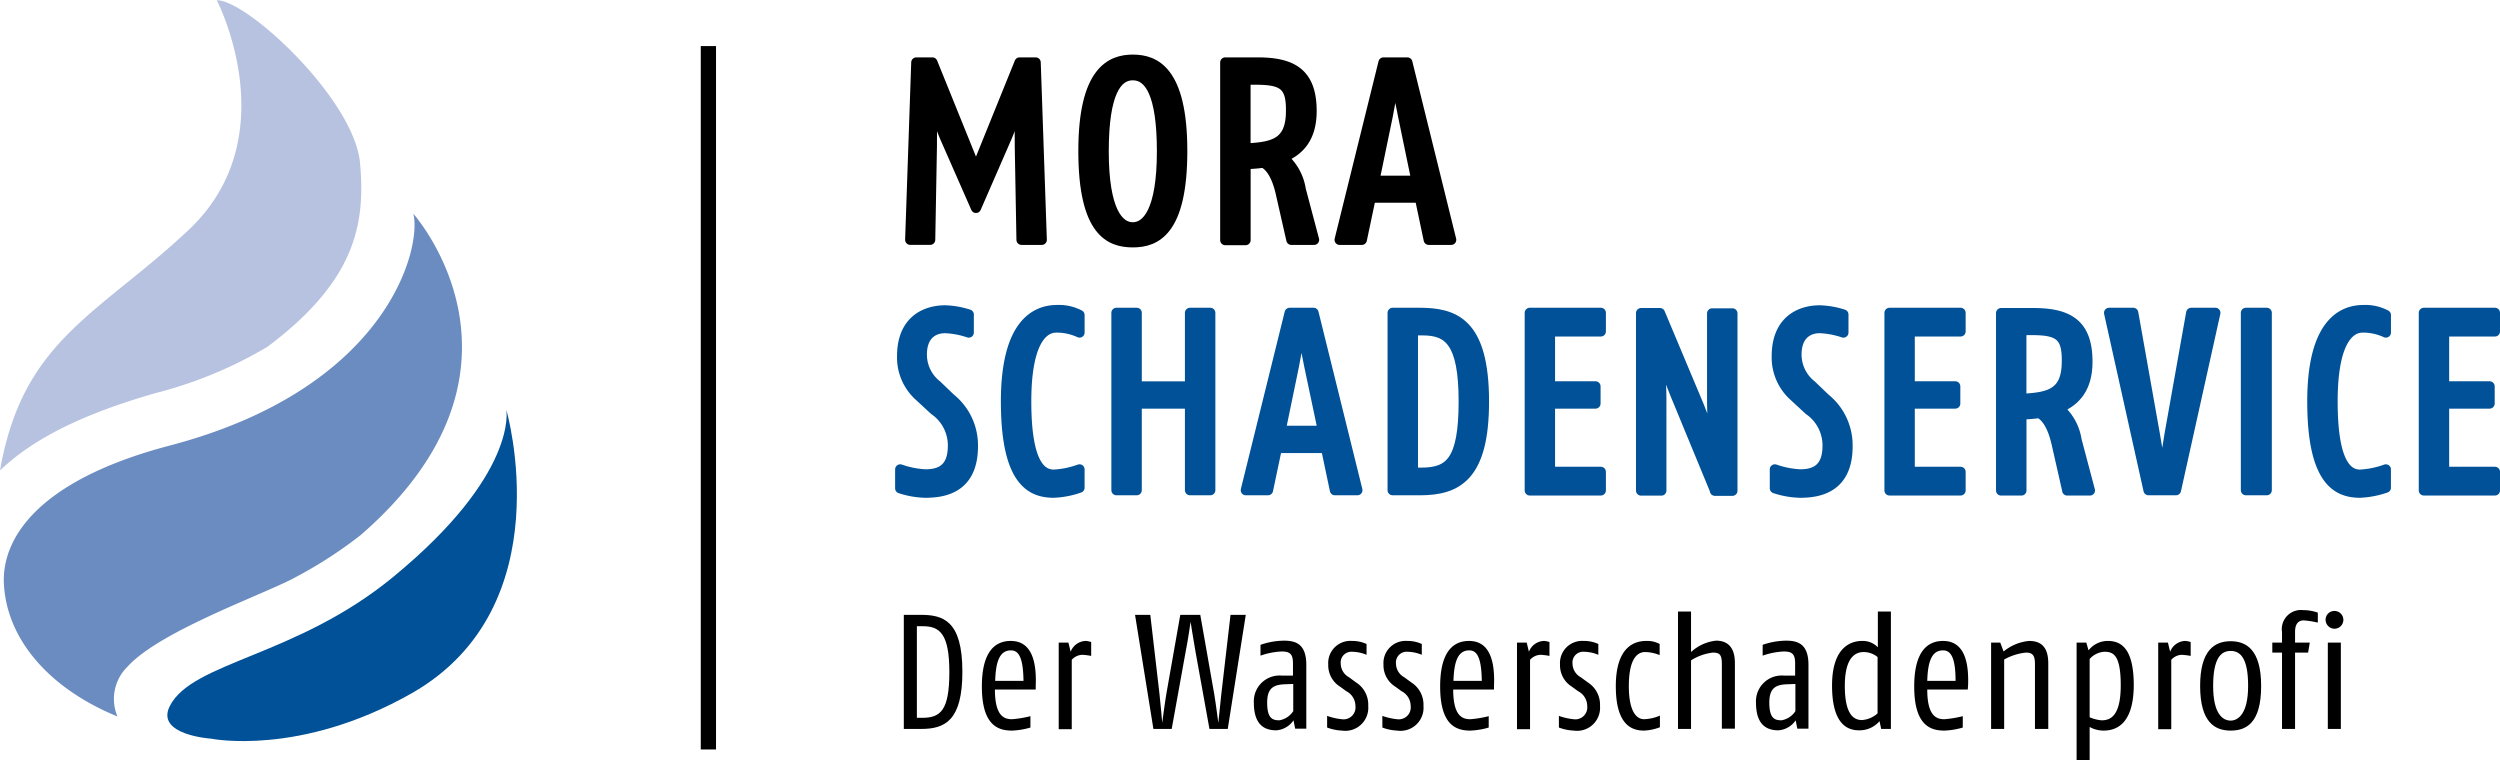
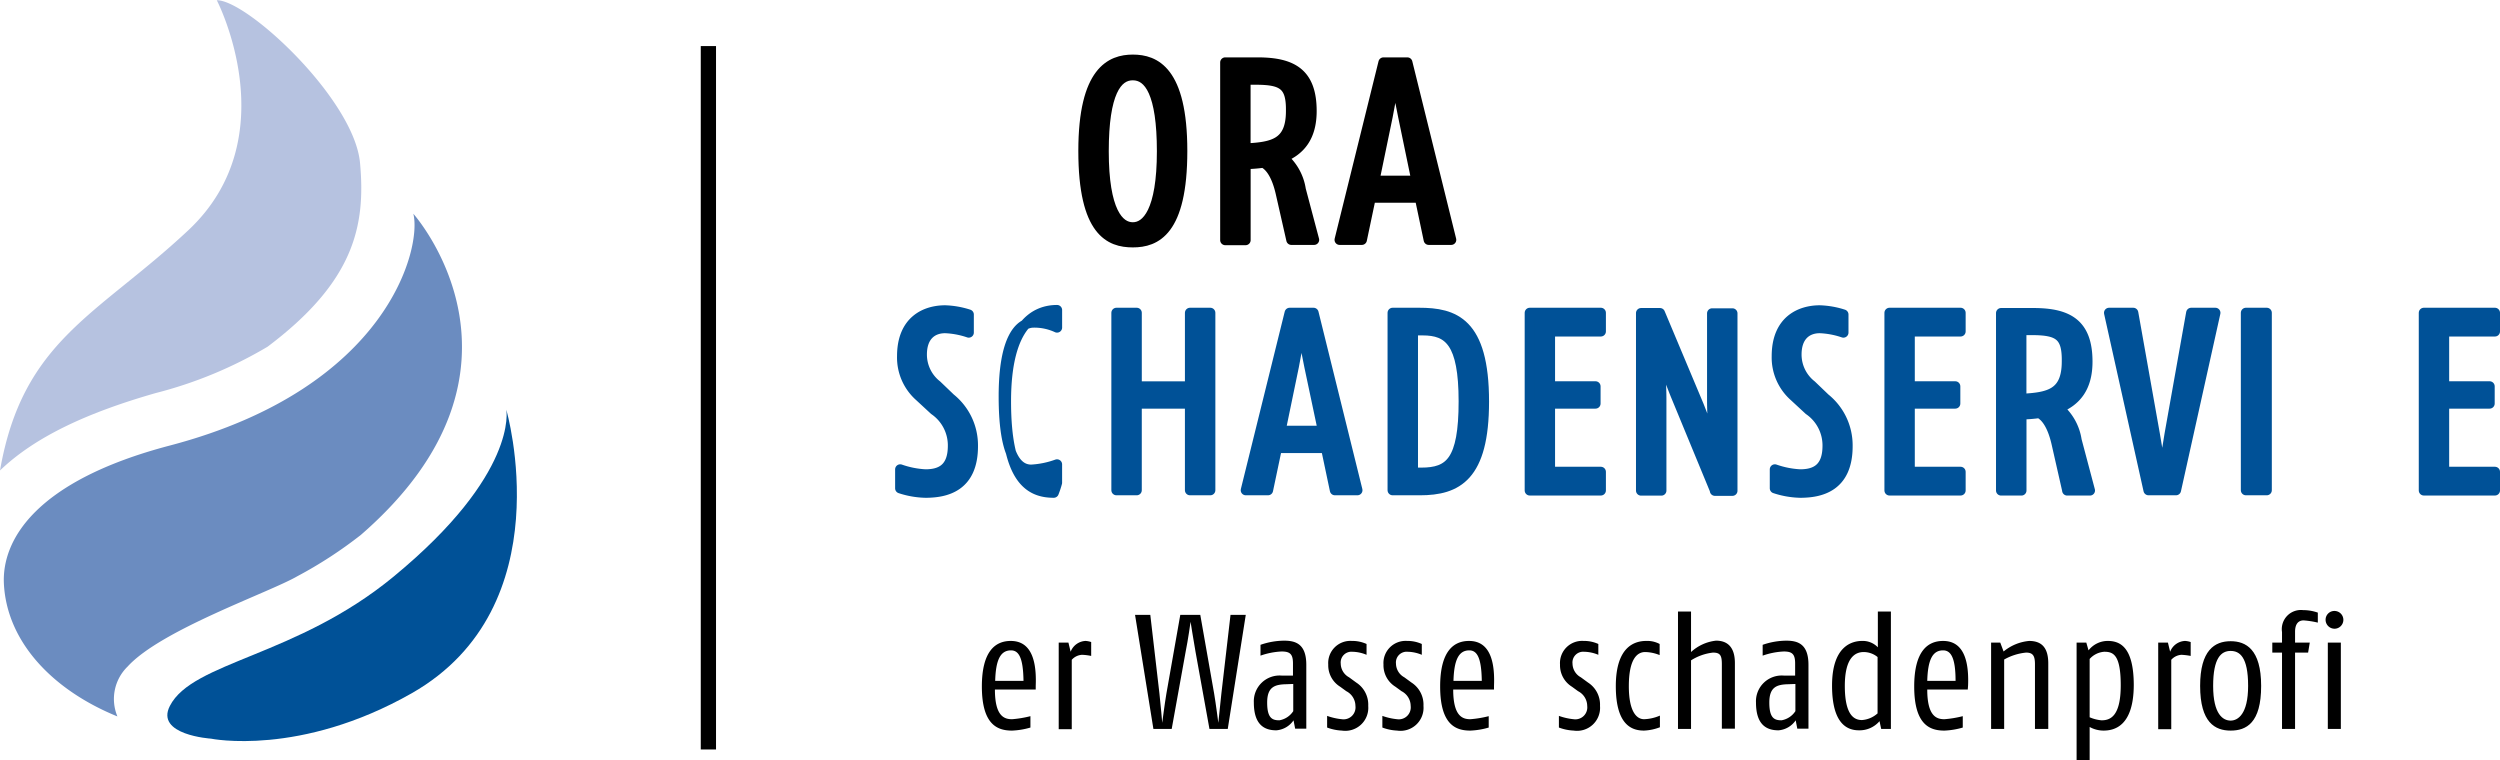
<svg xmlns="http://www.w3.org/2000/svg" width="245.83" height="74.734" viewBox="0 0 245.83 74.734">
  <g id="MORA_Schadenservice" transform="translate(-204.7 -272.5)">
    <path id="Pfad_197" data-name="Pfad 197" d="M241.181,381.081c18.806-16.323,5.159-31.581,5.159-31.581.846,3.221-2.347,17.114-23.938,22.792-13.293,3.494-16.514,9.335-16.323,13.566.273,5.65,4.668,10.427,11.164,13.074a4.452,4.452,0,0,1,1.01-4.913c3.275-3.6,13.893-7.261,16.677-8.871A42.161,42.161,0,0,0,241.181,381.081Z" transform="translate(-0.997 -55.983)" fill="#6b8cc0" />
    <path id="Pfad_198" data-name="Pfad 198" d="M220.013,311.223a41.768,41.768,0,0,0,11-4.558c8.489-6.387,9.663-11.846,9.089-18.069-.573-6.251-11.082-16.022-14.084-16,0,0,6.988,13.457-2.811,22.628-8.953,8.38-16.268,10.782-18.506,23.61C208.139,315.535,213.243,313.161,220.013,311.223Z" transform="translate(0 -0.073)" fill="#b6c2e0" />
    <g id="Gruppe_46" data-name="Gruppe 46" transform="translate(204.7 272.5)">
      <rect id="Rechteck_1575" data-name="Rechteck 1575" width="63.189" height="73.643" fill="none" />
    </g>
    <path id="Pfad_199" data-name="Pfad 199" d="M298.315,420.1s1.2,6.305-11.109,16.432c-9.553,7.861-19.734,8.325-21.973,12.692-1.474,2.866,4.04,3.221,4.04,3.221s8.735,1.8,19.762-4.476C303.938,439.452,298.315,420.1,298.315,420.1Z" transform="translate(-43.828 -107.312)" fill="#005197" />
    <g id="Gruppe_47" data-name="Gruppe 47" transform="translate(293.219 278.368)">
-       <path id="Pfad_200" data-name="Pfad 200" d="M543.546,312.442l-.164-9.117c-.027-1.911.027-4.531.027-4.531s-.792,2.375-1.283,3.494l-3.057,7.015-3.084-7.015c-.491-1.119-1.283-3.467-1.283-3.467s.055,2.729.027,4.5l-.164,9.117H532.6L533.2,295h1.583l4.285,10.591L543.354,295h1.583l.6,17.442Z" transform="translate(-531.617 -294.727)" stroke="#000" stroke-linecap="round" stroke-linejoin="round" stroke-miterlimit="10" stroke-width="1" />
      <path id="Pfad_201" data-name="Pfad 201" d="M599.859,311.96c-2.238,0-4.859-1.01-4.859-8.98,0-7.888,2.73-8.98,4.859-8.98,2.156,0,4.859,1.065,4.859,8.98S602.1,311.96,599.859,311.96Zm0-16.432c-1.583,0-2.866,1.72-2.866,7.479,0,5.9,1.474,7.479,2.866,7.479,1.365,0,2.866-1.556,2.866-7.479C602.724,297.3,601.469,295.529,599.859,295.529Z" transform="translate(-576.985 -294)" stroke="#000" stroke-linecap="round" stroke-linejoin="round" stroke-miterlimit="10" stroke-width="1" />
      <path id="Pfad_202" data-name="Pfad 202" d="M652.6,312.442l-1.01-4.449c-.464-2.156-1.228-2.893-1.747-3.139a14.371,14.371,0,0,1-1.747.136v7.479H646.1V295h3.166c3.412,0,5.323,1.037,5.323,4.777,0,2.566-1.146,3.876-2.839,4.558a5.13,5.13,0,0,1,1.774,3.166l1.31,4.94ZM649.1,296.692h-1.01v6.769c2.729-.136,4.476-.491,4.476-3.685C652.6,297.238,651.778,296.692,649.1,296.692Z" transform="translate(-614.137 -294.727)" stroke="#000" stroke-linecap="round" stroke-linejoin="round" stroke-miterlimit="10" stroke-width="1" />
      <path id="Pfad_203" data-name="Pfad 203" d="M696.062,312.442l-.874-4.149h-4.831l-.873,4.149H687.3L691.613,295h2.347l4.312,17.442ZM693.551,300.3c-.355-1.692-.764-4.122-.764-4.122s-.437,2.429-.764,4.122l-1.31,6.333h4.149Z" transform="translate(-644.092 -294.727)" stroke="#000" stroke-linecap="round" stroke-linejoin="round" stroke-miterlimit="10" stroke-width="1" />
      <path id="Pfad_204" data-name="Pfad 204" d="M531.484,402.233A8.487,8.487,0,0,1,529,401.8V399.94a8.849,8.849,0,0,0,2.484.491c1.474,0,2.7-.546,2.7-2.811a4.225,4.225,0,0,0-1.829-3.521l-1.447-1.338a5.1,5.1,0,0,1-1.719-3.958c0-3.521,2.32-4.5,4.231-4.5a8.39,8.39,0,0,1,2.32.409v1.774a8.177,8.177,0,0,0-2.32-.437c-1.31,0-2.293.819-2.293,2.593a3.84,3.84,0,0,0,1.474,3.03l1.337,1.283a5.924,5.924,0,0,1,2.211,4.64C536.179,401.687,533.449,402.233,531.484,402.233Z" transform="translate(-529 -359.652)" fill="#005197" stroke="#005197" stroke-linecap="round" stroke-linejoin="round" stroke-miterlimit="10" stroke-width="1" />
-       <path id="Pfad_205" data-name="Pfad 205" d="M571.795,402.16c-2.32,0-4.695-1.255-4.695-8.98s3-8.98,5.022-8.98a4.348,4.348,0,0,1,2.211.491v1.72a5.318,5.318,0,0,0-2.293-.491c-1.419,0-2.948,1.583-2.948,7.261,0,5.323,1.092,7.206,2.7,7.206a8.775,8.775,0,0,0,2.539-.519v1.8A8.678,8.678,0,0,1,571.795,402.16Z" transform="translate(-556.7 -359.58)" fill="#005197" stroke="#005197" stroke-linecap="round" stroke-linejoin="round" stroke-miterlimit="10" stroke-width="1" />
+       <path id="Pfad_205" data-name="Pfad 205" d="M571.795,402.16c-2.32,0-4.695-1.255-4.695-8.98s3-8.98,5.022-8.98v1.72a5.318,5.318,0,0,0-2.293-.491c-1.419,0-2.948,1.583-2.948,7.261,0,5.323,1.092,7.206,2.7,7.206a8.775,8.775,0,0,0,2.539-.519v1.8A8.678,8.678,0,0,1,571.795,402.16Z" transform="translate(-556.7 -359.58)" fill="#005197" stroke="#005197" stroke-linecap="round" stroke-linejoin="round" stroke-miterlimit="10" stroke-width="1" />
      <path id="Pfad_206" data-name="Pfad 206" d="M614.133,402.642v-8.516h-5.241v8.516H606.9V385.2h1.993v7.233h5.241V385.2h1.993v17.442Z" transform="translate(-585.637 -360.307)" fill="#005197" stroke="#005197" stroke-linecap="round" stroke-linejoin="round" stroke-miterlimit="10" stroke-width="1" />
      <path id="Pfad_207" data-name="Pfad 207" d="M662.262,402.642l-.874-4.149h-4.831l-.873,4.149H653.5l4.313-17.442h2.347l4.313,17.442Zm-2.511-12.174c-.355-1.692-.764-4.122-.764-4.122s-.437,2.429-.764,4.122l-1.31,6.333h4.176Z" transform="translate(-619.517 -360.307)" fill="#005197" stroke="#005197" stroke-linecap="round" stroke-linejoin="round" stroke-miterlimit="10" stroke-width="1" />
      <path id="Pfad_208" data-name="Pfad 208" d="M709.075,402.642H706.4V385.2h2.593c3.439,0,6.387.9,6.387,8.734C715.38,401.3,712.733,402.642,709.075,402.642Zm.273-15.722h-.955v14h.819c2.812,0,4.176-1.119,4.176-7.015C713.388,388.093,711.941,386.92,709.348,386.92Z" transform="translate(-657.978 -360.307)" fill="#005197" stroke="#005197" stroke-linecap="round" stroke-linejoin="round" stroke-miterlimit="10" stroke-width="1" />
      <path id="Pfad_209" data-name="Pfad 209" d="M755.8,402.642V385.2h6.987v1.829h-5v5.4h4.476v1.692h-4.476v6.715h5v1.829H755.8Z" transform="translate(-693.894 -360.307)" fill="#005197" stroke="#005197" stroke-linecap="round" stroke-linejoin="round" stroke-miterlimit="10" stroke-width="1" />
      <path id="Pfad_210" data-name="Pfad 210" d="M803.161,402.715l-3.876-9.39c-.737-1.829-1.692-4.531-1.692-4.531s.3,2.675.3,5v8.953H795.9V385.3h1.856l3.794,9.035a49.984,49.984,0,0,1,1.638,4.749s-.3-3-.3-5.186v-8.571h1.992v17.442h-1.719Z" transform="translate(-723.049 -360.379)" fill="#005197" stroke="#005197" stroke-linecap="round" stroke-linejoin="round" stroke-miterlimit="10" stroke-width="1" />
      <path id="Pfad_211" data-name="Pfad 211" d="M846.584,402.233a8.488,8.488,0,0,1-2.484-.437V399.94a8.85,8.85,0,0,0,2.484.491c1.474,0,2.7-.546,2.7-2.811a4.225,4.225,0,0,0-1.829-3.521l-1.447-1.338a5.1,5.1,0,0,1-1.72-3.958c0-3.521,2.32-4.5,4.231-4.5a8.389,8.389,0,0,1,2.32.409v1.774a8.177,8.177,0,0,0-2.32-.437c-1.31,0-2.293.819-2.293,2.593a3.84,3.84,0,0,0,1.474,3.03l1.337,1.283a5.925,5.925,0,0,1,2.211,4.64C851.279,401.687,848.549,402.233,846.584,402.233Z" transform="translate(-758.093 -359.652)" fill="#005197" stroke="#005197" stroke-linecap="round" stroke-linejoin="round" stroke-miterlimit="10" stroke-width="1" />
      <path id="Pfad_212" data-name="Pfad 212" d="M885.4,402.642V385.2h6.987v1.829h-5v5.4h4.477v1.692h-4.477v6.715h5v1.829H885.4Z" transform="translate(-788.12 -360.307)" fill="#005197" stroke="#005197" stroke-linecap="round" stroke-linejoin="round" stroke-miterlimit="10" stroke-width="1" />
      <path id="Pfad_213" data-name="Pfad 213" d="M932.1,402.714l-1.01-4.449c-.464-2.156-1.228-2.893-1.747-3.139a14.392,14.392,0,0,1-1.747.136v7.479H925.6V385.3h3.166c3.412,0,5.323,1.037,5.323,4.777,0,2.566-1.146,3.876-2.839,4.558a5.132,5.132,0,0,1,1.774,3.166l1.31,4.94H932.1ZM928.6,386.965h-1.01v6.769c2.73-.136,4.476-.491,4.476-3.685C932.1,387.511,931.278,386.965,928.6,386.965Z" transform="translate(-817.347 -360.38)" fill="#005197" stroke="#005197" stroke-linecap="round" stroke-linejoin="round" stroke-miterlimit="10" stroke-width="1" />
      <path id="Pfad_214" data-name="Pfad 214" d="M971.078,402.642h-2.7L964.5,385.2h2.375L969,397.155c.327,1.8.71,4.613.71,4.613s.437-2.811.737-4.613l2.129-11.955h2.375Z" transform="translate(-845.629 -360.307)" fill="#005197" stroke="#005197" stroke-linecap="round" stroke-linejoin="round" stroke-miterlimit="10" stroke-width="1" />
      <path id="Pfad_215" data-name="Pfad 215" d="M1013.8,402.642V385.2h2.047v17.442Z" transform="translate(-881.473 -360.307)" fill="#005197" stroke="#005197" stroke-linecap="round" stroke-linejoin="round" stroke-miterlimit="10" stroke-width="1" />
-       <path id="Pfad_216" data-name="Pfad 216" d="M1042.4,402.16c-2.32,0-4.695-1.255-4.695-8.98s3-8.98,5.022-8.98a4.348,4.348,0,0,1,2.211.491v1.72a5.318,5.318,0,0,0-2.293-.491c-1.419,0-2.948,1.583-2.948,7.261,0,5.323,1.092,7.206,2.7,7.206a8.773,8.773,0,0,0,2.538-.519v1.8A8.928,8.928,0,0,1,1042.4,402.16Z" transform="translate(-898.849 -359.58)" fill="#005197" stroke="#005197" stroke-linecap="round" stroke-linejoin="round" stroke-miterlimit="10" stroke-width="1" />
      <path id="Pfad_217" data-name="Pfad 217" d="M1077.9,402.642V385.2h6.988v1.829h-5v5.4h4.477v1.692h-4.477v6.715h5v1.829H1077.9Z" transform="translate(-928.076 -360.307)" fill="#005197" stroke="#005197" stroke-linecap="round" stroke-linejoin="round" stroke-miterlimit="10" stroke-width="1" />
-       <path id="Pfad_218" data-name="Pfad 218" d="M532.02,505.218H530.3V494h1.665c2.211,0,4.094.573,4.094,5.6C536.059,504.372,534.367,505.218,532.02,505.218Zm.164-10.1h-.6v9.007h.519c1.8,0,2.675-.71,2.675-4.5C534.776,495.883,533.848,495.119,532.183,495.119Z" transform="translate(-529.945 -439.409)" />
      <path id="Pfad_219" data-name="Pfad 219" d="M563.7,508.177h-4.012c0,2.675.955,2.921,1.692,2.921a10.614,10.614,0,0,0,1.8-.3v1.119a7.383,7.383,0,0,1-1.8.3c-1.365,0-2.975-.491-2.975-4.34,0-3.521,1.365-4.476,2.839-4.476s2.593,1.037,2.457,4.395Zm-2.429-3.849c-1.065,0-1.5.983-1.556,3h2.784C562.467,505.038,562.03,504.328,561.266,504.328Z" transform="translate(-550.375 -446.244)" />
      <path id="Pfad_220" data-name="Pfad 220" d="M588.393,504.765a1.456,1.456,0,0,0-1.01.491v6.824H586.1v-8.516h.955l.218.9a1.648,1.648,0,0,1,1.474-1.064,2.222,2.222,0,0,1,.546.109v1.365A5.391,5.391,0,0,0,588.393,504.765Z" transform="translate(-570.514 -446.244)" />
      <path id="Pfad_221" data-name="Pfad 221" d="M622.717,505.218h-1.8l-1.365-7.561c-.218-1.228-.491-2.975-.491-2.975s-.246,1.774-.491,2.975l-1.365,7.561h-1.8L613.6,494h1.5l.9,7.752c.109.955.273,2.866.273,2.866s.246-1.911.409-2.866L618.049,494h1.965l1.365,7.752c.164.955.409,2.866.409,2.866s.191-1.856.3-2.866l.9-7.752h1.5Z" transform="translate(-590.508 -439.409)" />
      <path id="Pfad_222" data-name="Pfad 222" d="M660.467,511.98l-.164-.846a2.256,2.256,0,0,1-1.692.983c-1.065,0-2.211-.437-2.211-2.73a2.534,2.534,0,0,1,2.784-2.648h1.064v-1.2c0-.928-.3-1.174-1.119-1.174a7.211,7.211,0,0,0-2.075.409V503.71a7.221,7.221,0,0,1,2.32-.409c1.146,0,2.184.328,2.184,2.375v6.278h-1.092Zm-.191-4.422-.71.027c-1.119.027-1.856.273-1.856,1.8s.491,1.747,1.2,1.747a2.046,2.046,0,0,0,1.365-.9v-2.675Z" transform="translate(-621.626 -446.171)" />
      <path id="Pfad_223" data-name="Pfad 223" d="M684.247,512.216a4.676,4.676,0,0,1-1.447-.3V510.77a6.008,6.008,0,0,0,1.447.328,1.176,1.176,0,0,0,1.337-1.31,1.645,1.645,0,0,0-.9-1.447l-.6-.437a2.473,2.473,0,0,1-1.174-2.184,2.178,2.178,0,0,1,2.32-2.32,3.374,3.374,0,0,1,1.447.3v1.065a3.763,3.763,0,0,0-1.392-.3,1.056,1.056,0,0,0-1.146,1.174,1.552,1.552,0,0,0,.819,1.338l.71.519a2.58,2.58,0,0,1,1.174,2.293A2.266,2.266,0,0,1,684.247,512.216Z" transform="translate(-640.82 -446.244)" />
      <path id="Pfad_224" data-name="Pfad 224" d="M704.147,512.216a4.677,4.677,0,0,1-1.447-.3V510.77a6.009,6.009,0,0,0,1.447.328,1.176,1.176,0,0,0,1.337-1.31,1.645,1.645,0,0,0-.9-1.447l-.6-.437a2.473,2.473,0,0,1-1.174-2.184,2.178,2.178,0,0,1,2.32-2.32,3.374,3.374,0,0,1,1.447.3v1.065a3.764,3.764,0,0,0-1.392-.3,1.056,1.056,0,0,0-1.146,1.174,1.552,1.552,0,0,0,.819,1.338l.71.519a2.58,2.58,0,0,1,1.174,2.293A2.266,2.266,0,0,1,704.147,512.216Z" transform="translate(-655.288 -446.244)" />
      <path id="Pfad_225" data-name="Pfad 225" d="M728.8,508.177h-4.012c0,2.675.955,2.921,1.692,2.921a10.611,10.611,0,0,0,1.8-.3v1.119a7.381,7.381,0,0,1-1.8.3c-1.365,0-2.975-.491-2.975-4.34,0-3.521,1.365-4.476,2.839-4.476s2.593,1.037,2.457,4.395Zm-2.429-3.849c-1.065,0-1.5.983-1.556,3h2.784C727.567,505.038,727.13,504.328,726.366,504.328Z" transform="translate(-670.411 -446.244)" />
-       <path id="Pfad_226" data-name="Pfad 226" d="M753.493,504.765a1.456,1.456,0,0,0-1.01.491v6.824H751.2v-8.516h.955l.218.9a1.647,1.647,0,0,1,1.474-1.064,2.221,2.221,0,0,1,.546.109v1.365A5.39,5.39,0,0,0,753.493,504.765Z" transform="translate(-690.55 -446.244)" />
      <path id="Pfad_227" data-name="Pfad 227" d="M767.747,512.216a4.676,4.676,0,0,1-1.447-.3V510.77a6.009,6.009,0,0,0,1.447.328,1.176,1.176,0,0,0,1.337-1.31,1.645,1.645,0,0,0-.9-1.447l-.6-.437a2.473,2.473,0,0,1-1.174-2.184,2.178,2.178,0,0,1,2.32-2.32,3.375,3.375,0,0,1,1.447.3v1.065a3.763,3.763,0,0,0-1.392-.3,1.056,1.056,0,0,0-1.146,1.174,1.552,1.552,0,0,0,.819,1.338l.71.519a2.58,2.58,0,0,1,1.174,2.293A2.266,2.266,0,0,1,767.747,512.216Z" transform="translate(-701.529 -446.244)" />
      <path id="Pfad_228" data-name="Pfad 228" d="M789.584,512.216c-1.065,0-2.784-.382-2.784-4.367s1.938-4.449,3-4.449a2.566,2.566,0,0,1,1.31.3v1.092a4,4,0,0,0-1.419-.3c-.792,0-1.61.682-1.61,3.357,0,2.457.737,3.248,1.5,3.248a4.23,4.23,0,0,0,1.556-.355v1.146A4.947,4.947,0,0,1,789.584,512.216Z" transform="translate(-716.433 -446.244)" />
      <path id="Pfad_229" data-name="Pfad 229" d="M813.513,504.346v-6.36c0-.873-.164-1.146-.874-1.146a5.061,5.061,0,0,0-2.156.764v6.742H809.2V492.8h1.283v3.985a4.315,4.315,0,0,1,2.457-1.119c1.146,0,1.856.655,1.856,2.211v6.442h-1.283Z" transform="translate(-732.719 -438.537)" />
      <path id="Pfad_230" data-name="Pfad 230" d="M841.367,511.98l-.164-.846a2.256,2.256,0,0,1-1.692.983c-1.065,0-2.211-.437-2.211-2.73a2.534,2.534,0,0,1,2.784-2.648h1.065v-1.2c0-.928-.3-1.174-1.119-1.174a7.211,7.211,0,0,0-2.074.409V503.71a7.22,7.22,0,0,1,2.32-.409c1.146,0,2.184.328,2.184,2.375v6.278h-1.092Zm-.191-4.422-.71.027c-1.119.027-1.856.273-1.856,1.8s.491,1.747,1.2,1.747a2.046,2.046,0,0,0,1.365-.9v-2.675Z" transform="translate(-753.149 -446.171)" />
      <path id="Pfad_231" data-name="Pfad 231" d="M869.532,504.346l-.164-.764a2.575,2.575,0,0,1-2.02.9c-1.037,0-2.648-.491-2.648-4.395,0-3.931,1.993-4.395,2.975-4.395a2.052,2.052,0,0,1,1.529.628V492.8h1.283v11.546Zm-.355-7.069a2.157,2.157,0,0,0-1.365-.491c-.819,0-1.856.518-1.856,3.33,0,2.975.983,3.357,1.692,3.357a2.577,2.577,0,0,0,1.528-.655Z" transform="translate(-773.07 -438.537)" />
      <path id="Pfad_232" data-name="Pfad 232" d="M899.568,508.177h-3.985c0,2.675.955,2.921,1.692,2.921a10.614,10.614,0,0,0,1.8-.3v1.119a7.383,7.383,0,0,1-1.8.3c-1.365,0-2.975-.491-2.975-4.34,0-3.521,1.365-4.476,2.839-4.476s2.593,1.037,2.457,4.395Zm-2.429-3.849c-1.065,0-1.5.983-1.556,3h2.784C898.367,505.038,897.9,504.328,897.139,504.328Z" transform="translate(-794.591 -446.244)" />
      <path id="Pfad_233" data-name="Pfad 233" d="M926.313,512.053v-6.36c0-.819-.191-1.146-.873-1.146a5.441,5.441,0,0,0-2.156.682v6.824H922v-8.489h.9l.328.874a4.6,4.6,0,0,1,2.511-1.037c1.228,0,1.883.655,1.883,2.211v6.442Z" transform="translate(-814.73 -446.244)" />
      <path id="Pfad_234" data-name="Pfad 234" d="M955.448,512.216a2.827,2.827,0,0,1-1.365-.355v3.248H952.8V503.564h.955l.218.764a2.4,2.4,0,0,1,1.883-.928c1.2,0,2.566.573,2.566,4.367C958.4,511.78,956.512,512.216,955.448,512.216Zm.082-7.752a2.126,2.126,0,0,0-1.447.71v5.732a3.7,3.7,0,0,0,1.174.3c.846,0,1.883-.382,1.883-3.439C957.14,504.792,956.43,504.465,955.53,504.465Z" transform="translate(-837.123 -446.244)" />
      <path id="Pfad_235" data-name="Pfad 235" d="M984.493,504.765a1.455,1.455,0,0,0-1.01.491v6.824H982.2v-8.516h.955l.218.9a1.647,1.647,0,0,1,1.474-1.064,2.223,2.223,0,0,1,.546.109v1.365A6.473,6.473,0,0,0,984.493,504.765Z" transform="translate(-858.498 -446.244)" />
      <path id="Pfad_236" data-name="Pfad 236" d="M1000.3,512.289c-1.529,0-3-.792-3-4.395,0-3.494,1.419-4.395,3-4.395,1.5,0,3,.792,3,4.395C1003.305,511.552,1001.831,512.289,1000.3,512.289Zm0-7.834c-.928,0-1.72.682-1.72,3.439,0,2.811.983,3.412,1.72,3.412.71,0,1.719-.628,1.719-3.412C1002.022,505.029,1001.176,504.456,1000.3,504.456Z" transform="translate(-869.476 -446.316)" />
      <path id="Pfad_237" data-name="Pfad 237" d="M1026.385,493.31c-.546,0-.846.382-.846,1.119v1.064h1.447l-.164.983h-1.283v7.506h-1.283v-7.506h-.955v-.983h.955v-1.037a1.881,1.881,0,0,1,2.074-2.156,4.38,4.38,0,0,1,1.447.246v.983A9.012,9.012,0,0,0,1026.385,493.31Z" transform="translate(-888.38 -438.174)" />
      <path id="Pfad_238" data-name="Pfad 238" d="M1043.374,494.347a.88.88,0,0,1-.874-.873.862.862,0,0,1,.874-.873.873.873,0,0,1,0,1.747Zm-.655,9.854v-8.489H1044V504.2Z" transform="translate(-902.339 -438.392)" />
    </g>
    <path id="Pfad_239" data-name="Pfad 239" d="M0,0V69.166" transform="translate(274.358 277.031)" stroke="#000" stroke-width="1.5" />
  </g>
</svg>